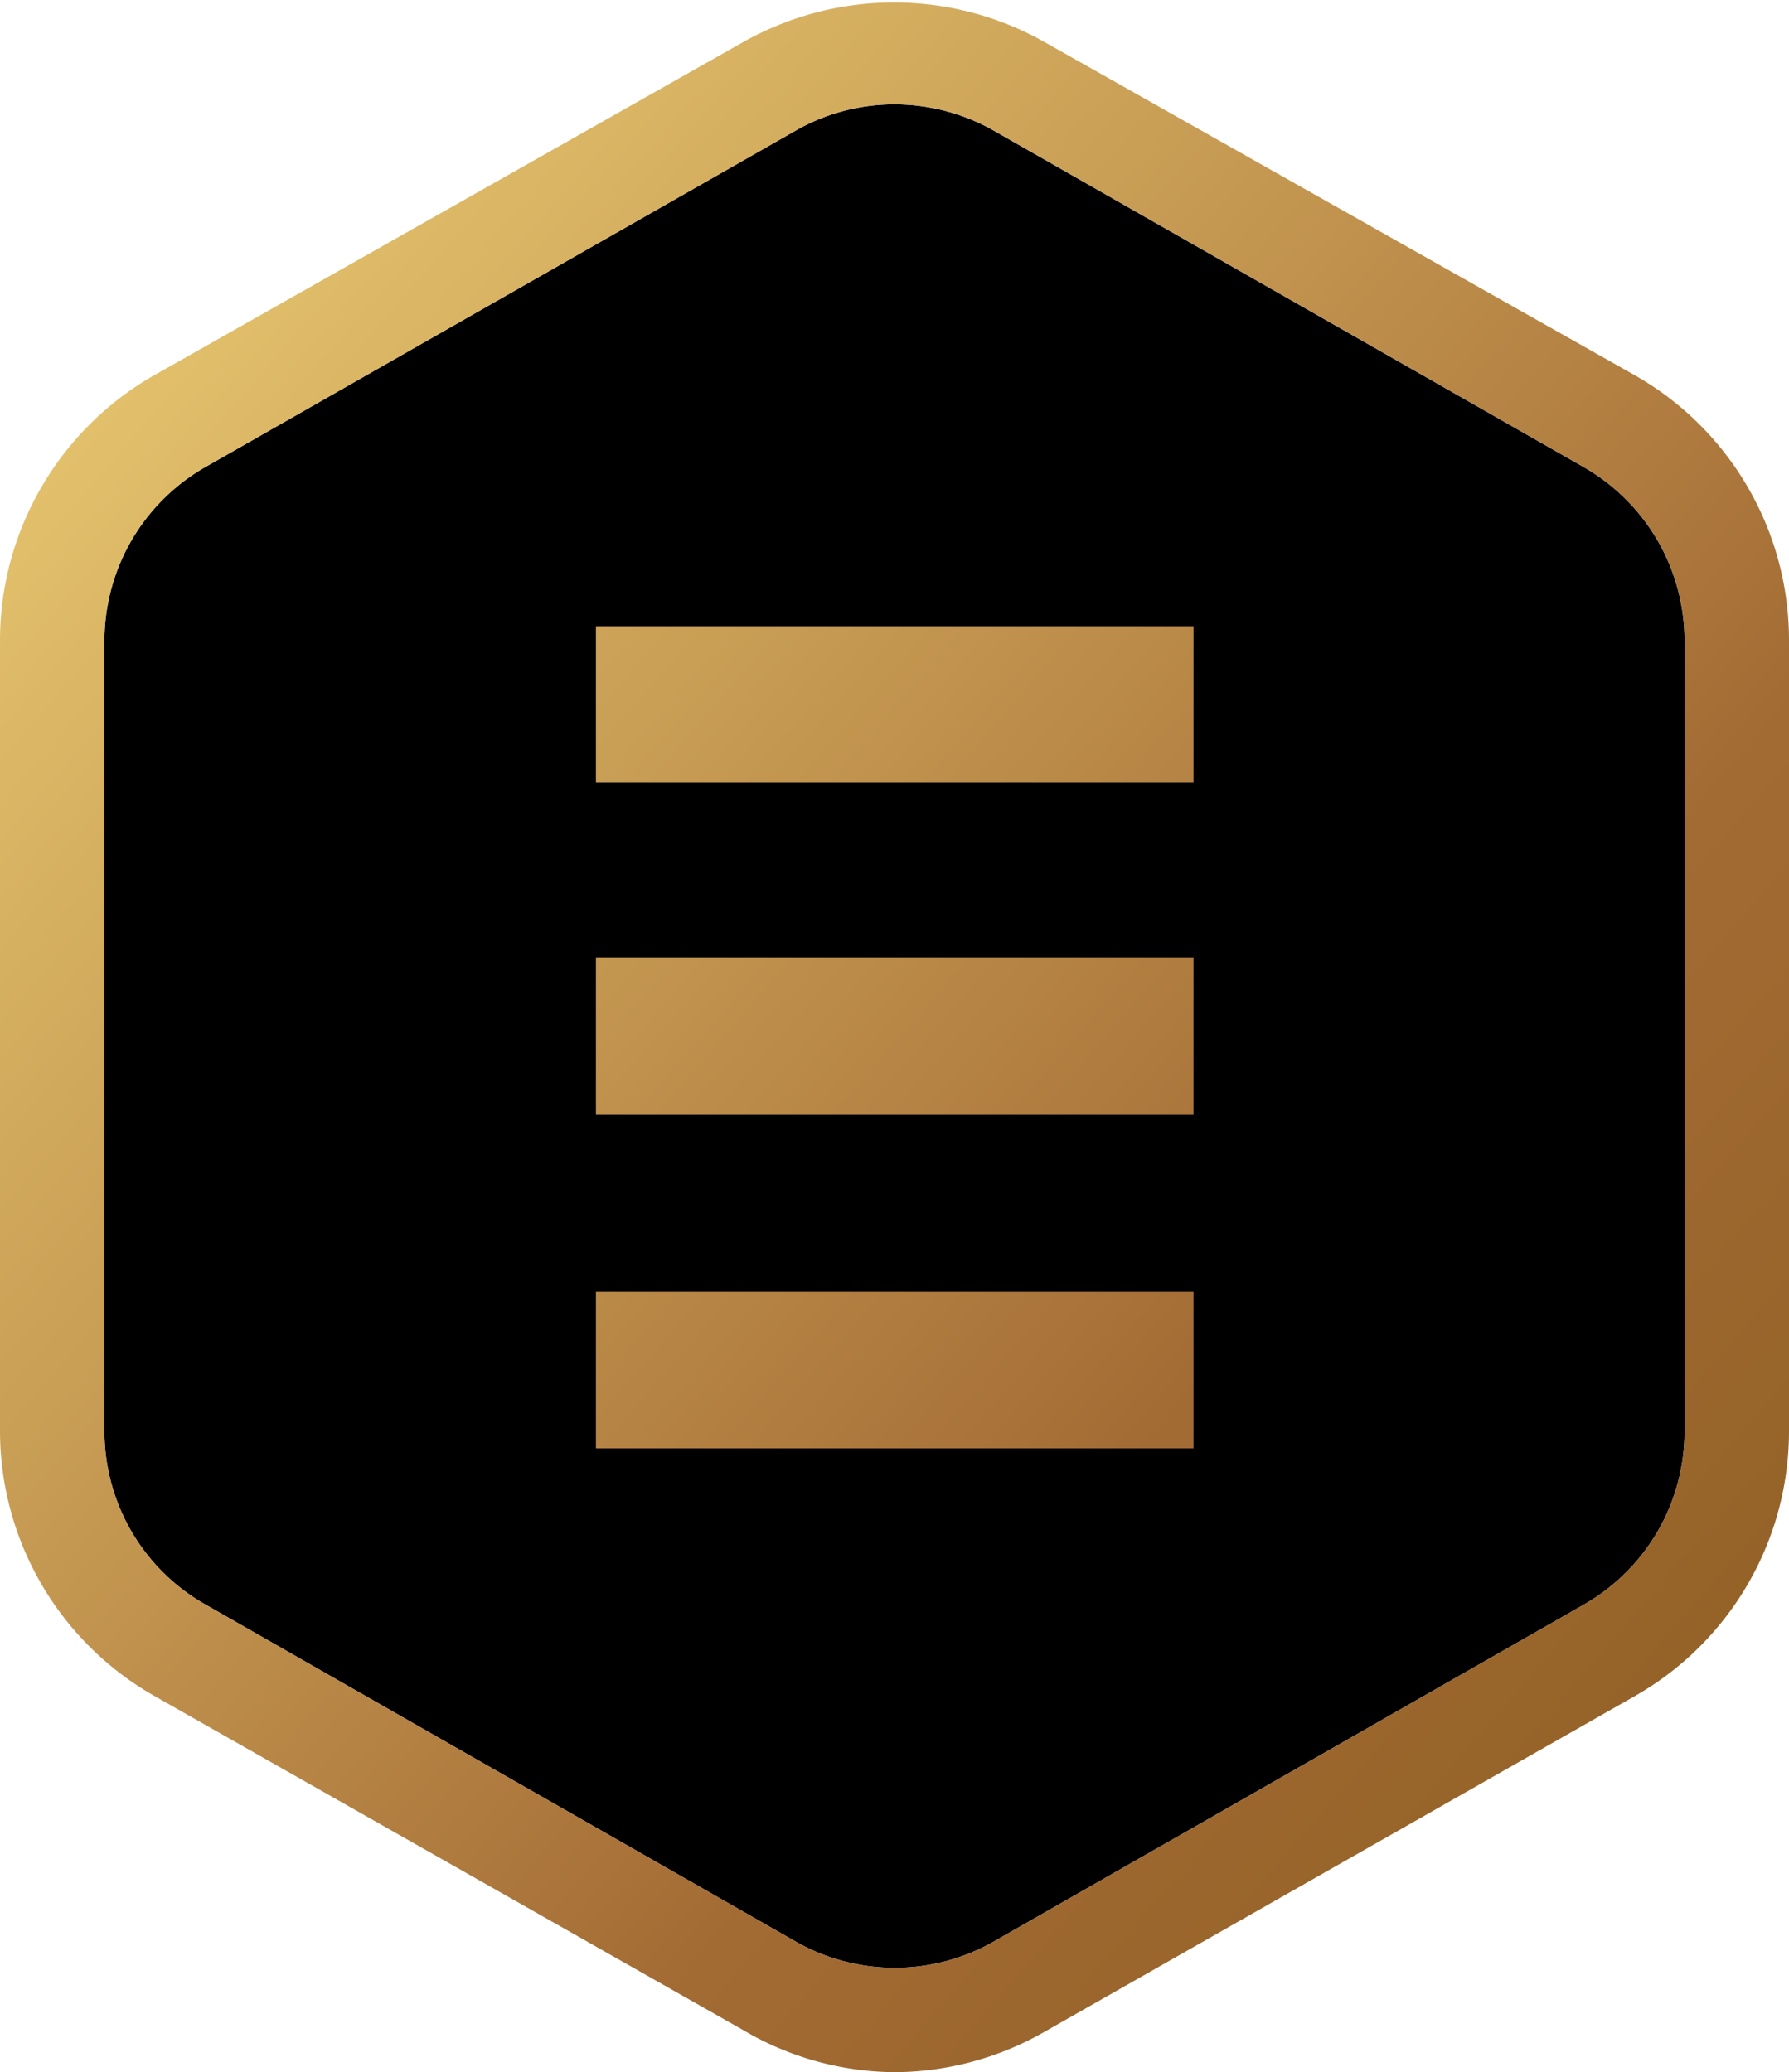
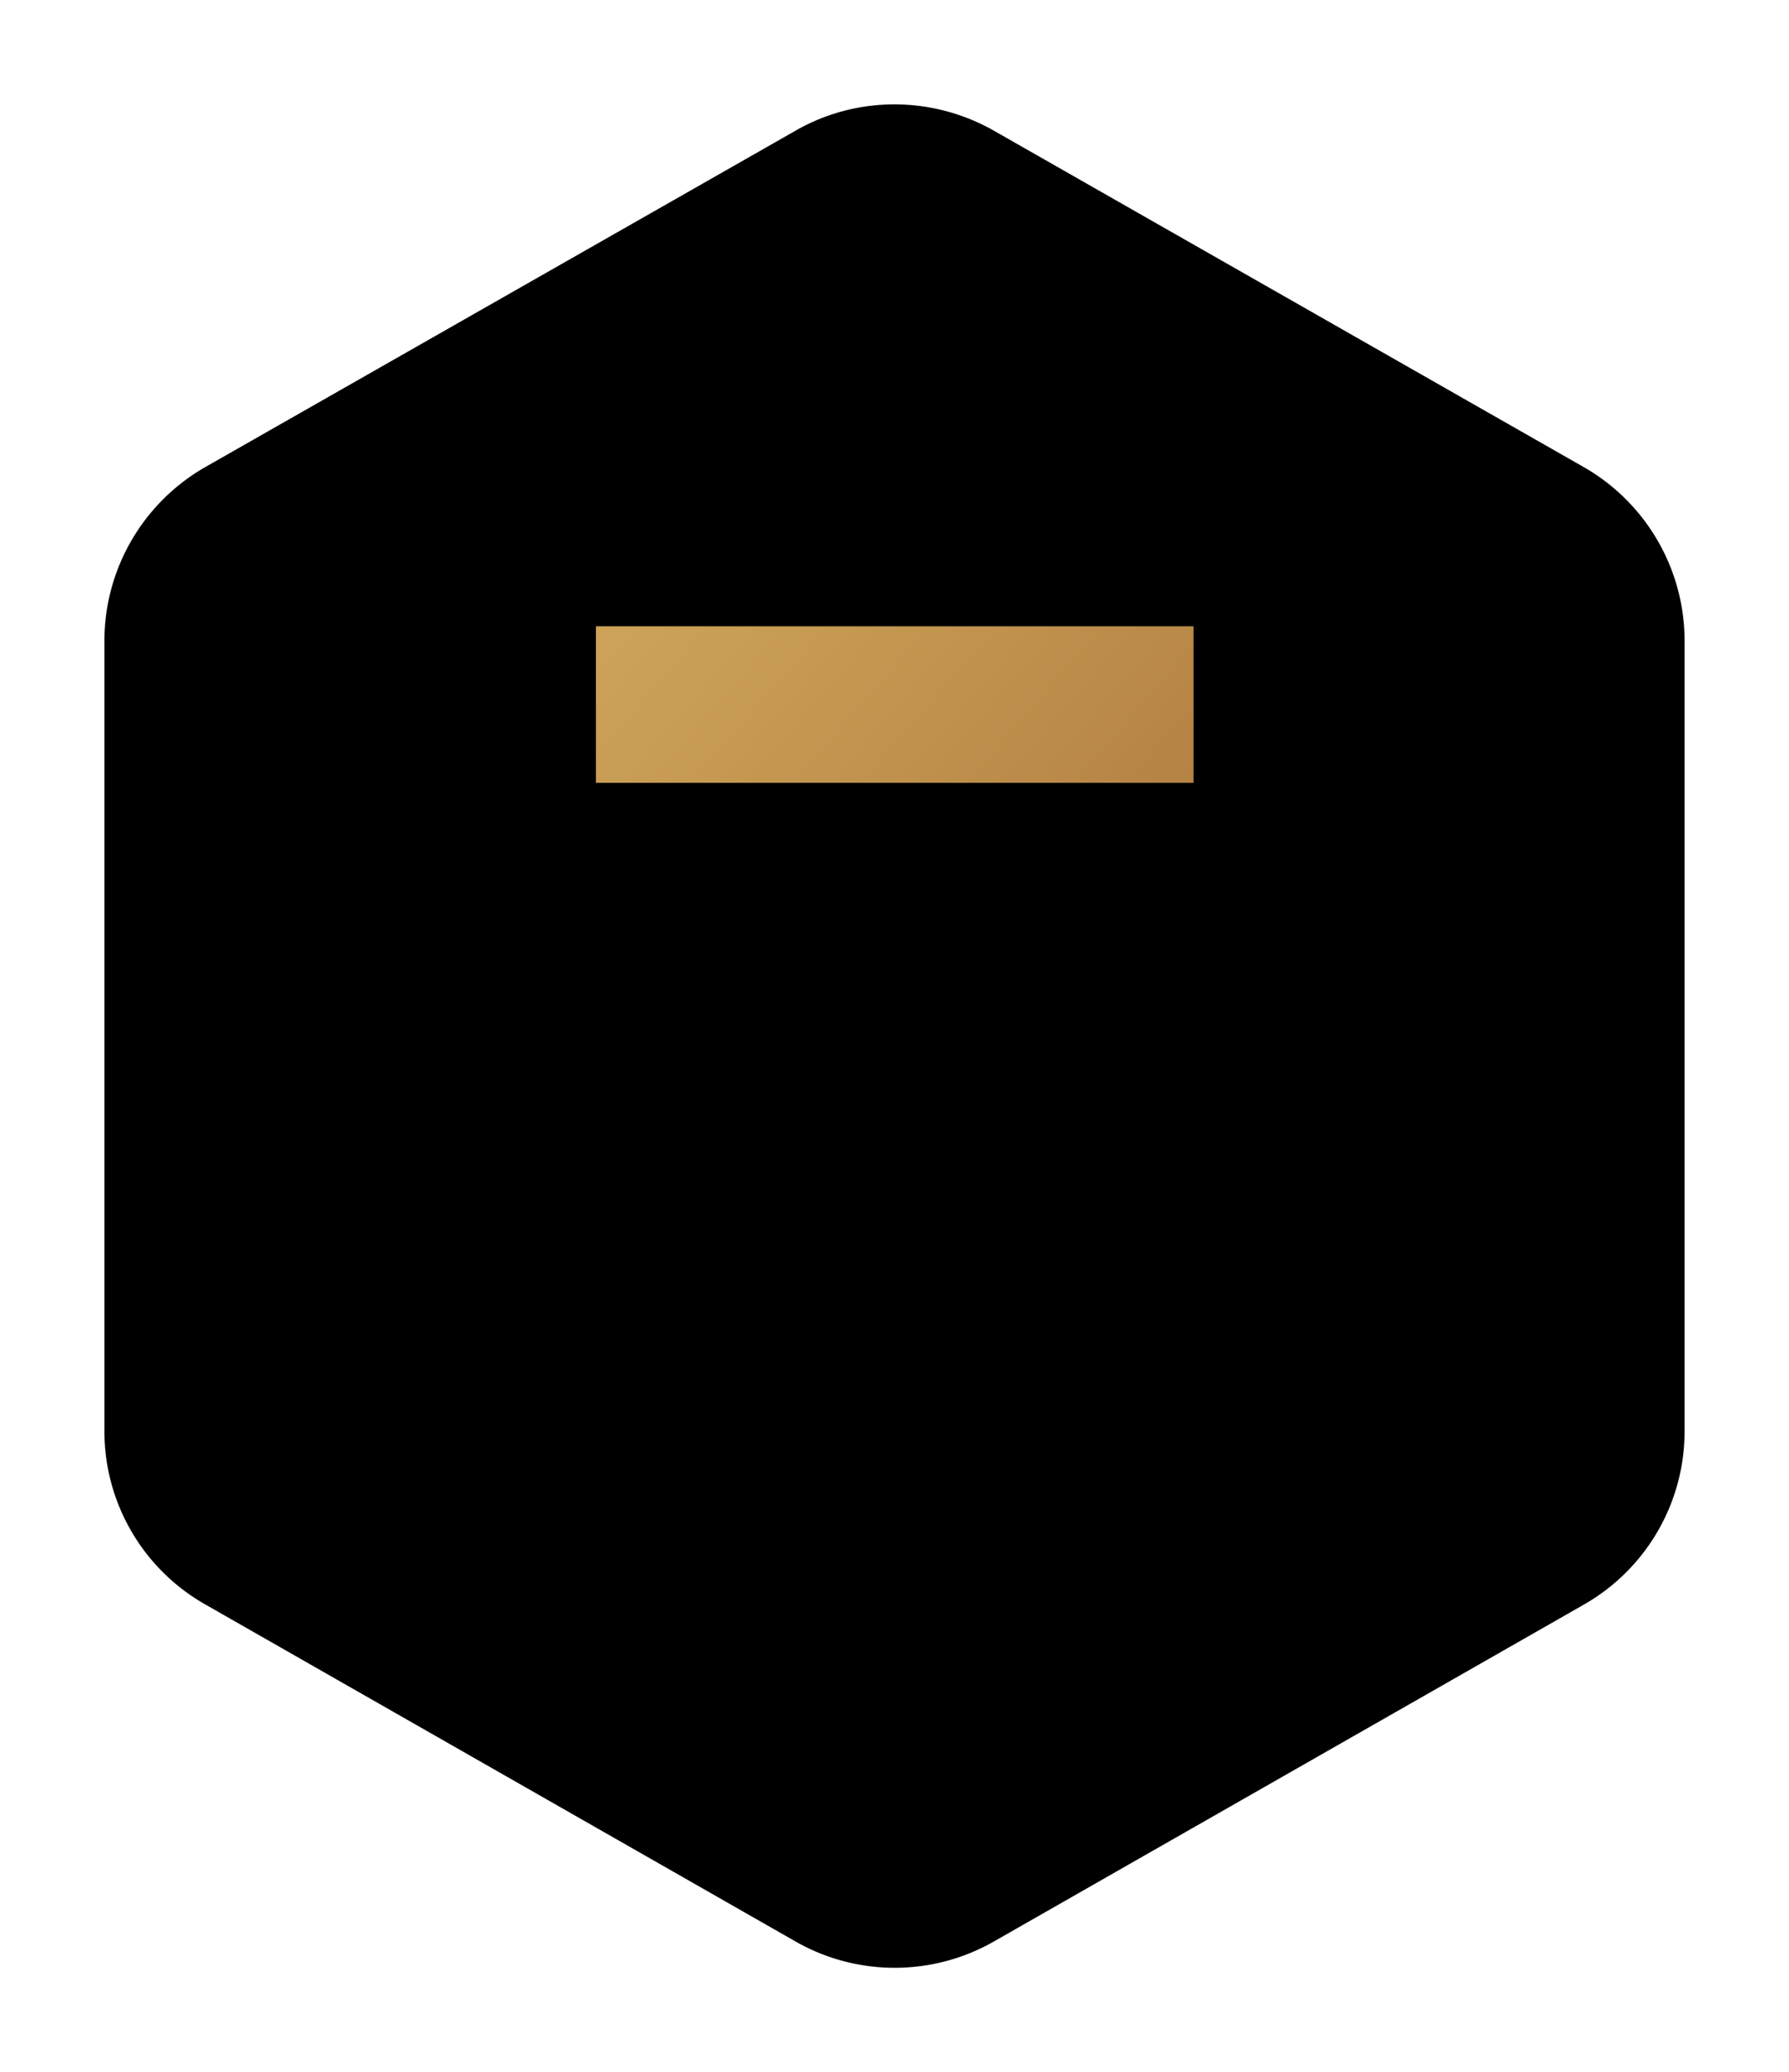
<svg xmlns="http://www.w3.org/2000/svg" xmlns:xlink="http://www.w3.org/1999/xlink" viewBox="0 0 42.84 49.63">
  <defs>
    <style>.cls-1{fill:url(#linear-gradient);}.cls-2{fill:url(#linear-gradient-2);}.cls-3{fill:url(#linear-gradient-3);}.cls-4{fill:url(#linear-gradient-4);}</style>
    <linearGradient id="linear-gradient" x1="-5.47" y1="1.44" x2="53.24" y2="52.46" gradientUnits="userSpaceOnUse">
      <stop offset="0.01" stop-color="#f1d478" />
      <stop offset="0.13" stop-color="#e4c36d" />
      <stop offset="0.38" stop-color="#c39650" />
      <stop offset="0.6" stop-color="#a36b34" />
      <stop offset="0.87" stop-color="#8c5e21" />
      <stop offset="1" stop-color="#f1d578" />
    </linearGradient>
    <linearGradient id="linear-gradient-2" x1="-5.47" y1="1.44" x2="53.24" y2="52.46" xlink:href="#linear-gradient" />
    <linearGradient id="linear-gradient-3" x1="-9.44" y1="6" x2="49.28" y2="57.02" xlink:href="#linear-gradient" />
    <linearGradient id="linear-gradient-4" x1="-1.54" y1="-3.08" x2="57.17" y2="47.94" xlink:href="#linear-gradient" />
  </defs>
  <title>logo_escape</title>
  <g id="Layer_2" data-name="Layer 2">
    <g id="Слой_1" data-name="Слой 1">
      <path d="M23.8,3.13a4.82,4.82,0,0,0-2.38-.63,4.75,4.75,0,0,0-2.37.63L4.91,11.19A4.8,4.8,0,0,0,2.5,15.35V34.28a4.77,4.77,0,0,0,2.42,4.15L19.05,46.5a4.79,4.79,0,0,0,4.75,0l14.13-8.07a4.78,4.78,0,0,0,2.41-4.15V15.35a4.8,4.8,0,0,0-2.41-4.16Z" />
-       <path class="cls-1" d="M21.42,49.63a7.23,7.23,0,0,1-3.61-1L3.68,40.61A7.31,7.31,0,0,1,0,34.28V15.35A7.32,7.32,0,0,1,3.67,9L17.81,1A7.34,7.34,0,0,1,25,1L39.17,9a7.3,7.3,0,0,1,3.67,6.33V34.28a7.3,7.3,0,0,1-3.67,6.33L25,48.67A7.29,7.29,0,0,1,21.42,49.63Zm0-47.13a4.75,4.75,0,0,0-2.37.63L4.91,11.19A4.8,4.8,0,0,0,2.5,15.35V34.28a4.77,4.77,0,0,0,2.42,4.15L19.05,46.5a4.79,4.79,0,0,0,4.75,0l14.13-8.07a4.78,4.78,0,0,0,2.41-4.15V15.35a4.8,4.8,0,0,0-2.41-4.16L23.8,3.13A4.82,4.82,0,0,0,21.42,2.5Z" />
-       <rect class="cls-2" x="14.27" y="22.94" width="14.31" height="3.75" />
-       <rect class="cls-3" x="14.27" y="30.94" width="14.31" height="3.75" />
      <rect class="cls-4" x="14.27" y="15" width="14.31" height="3.75" />
    </g>
  </g>
</svg>